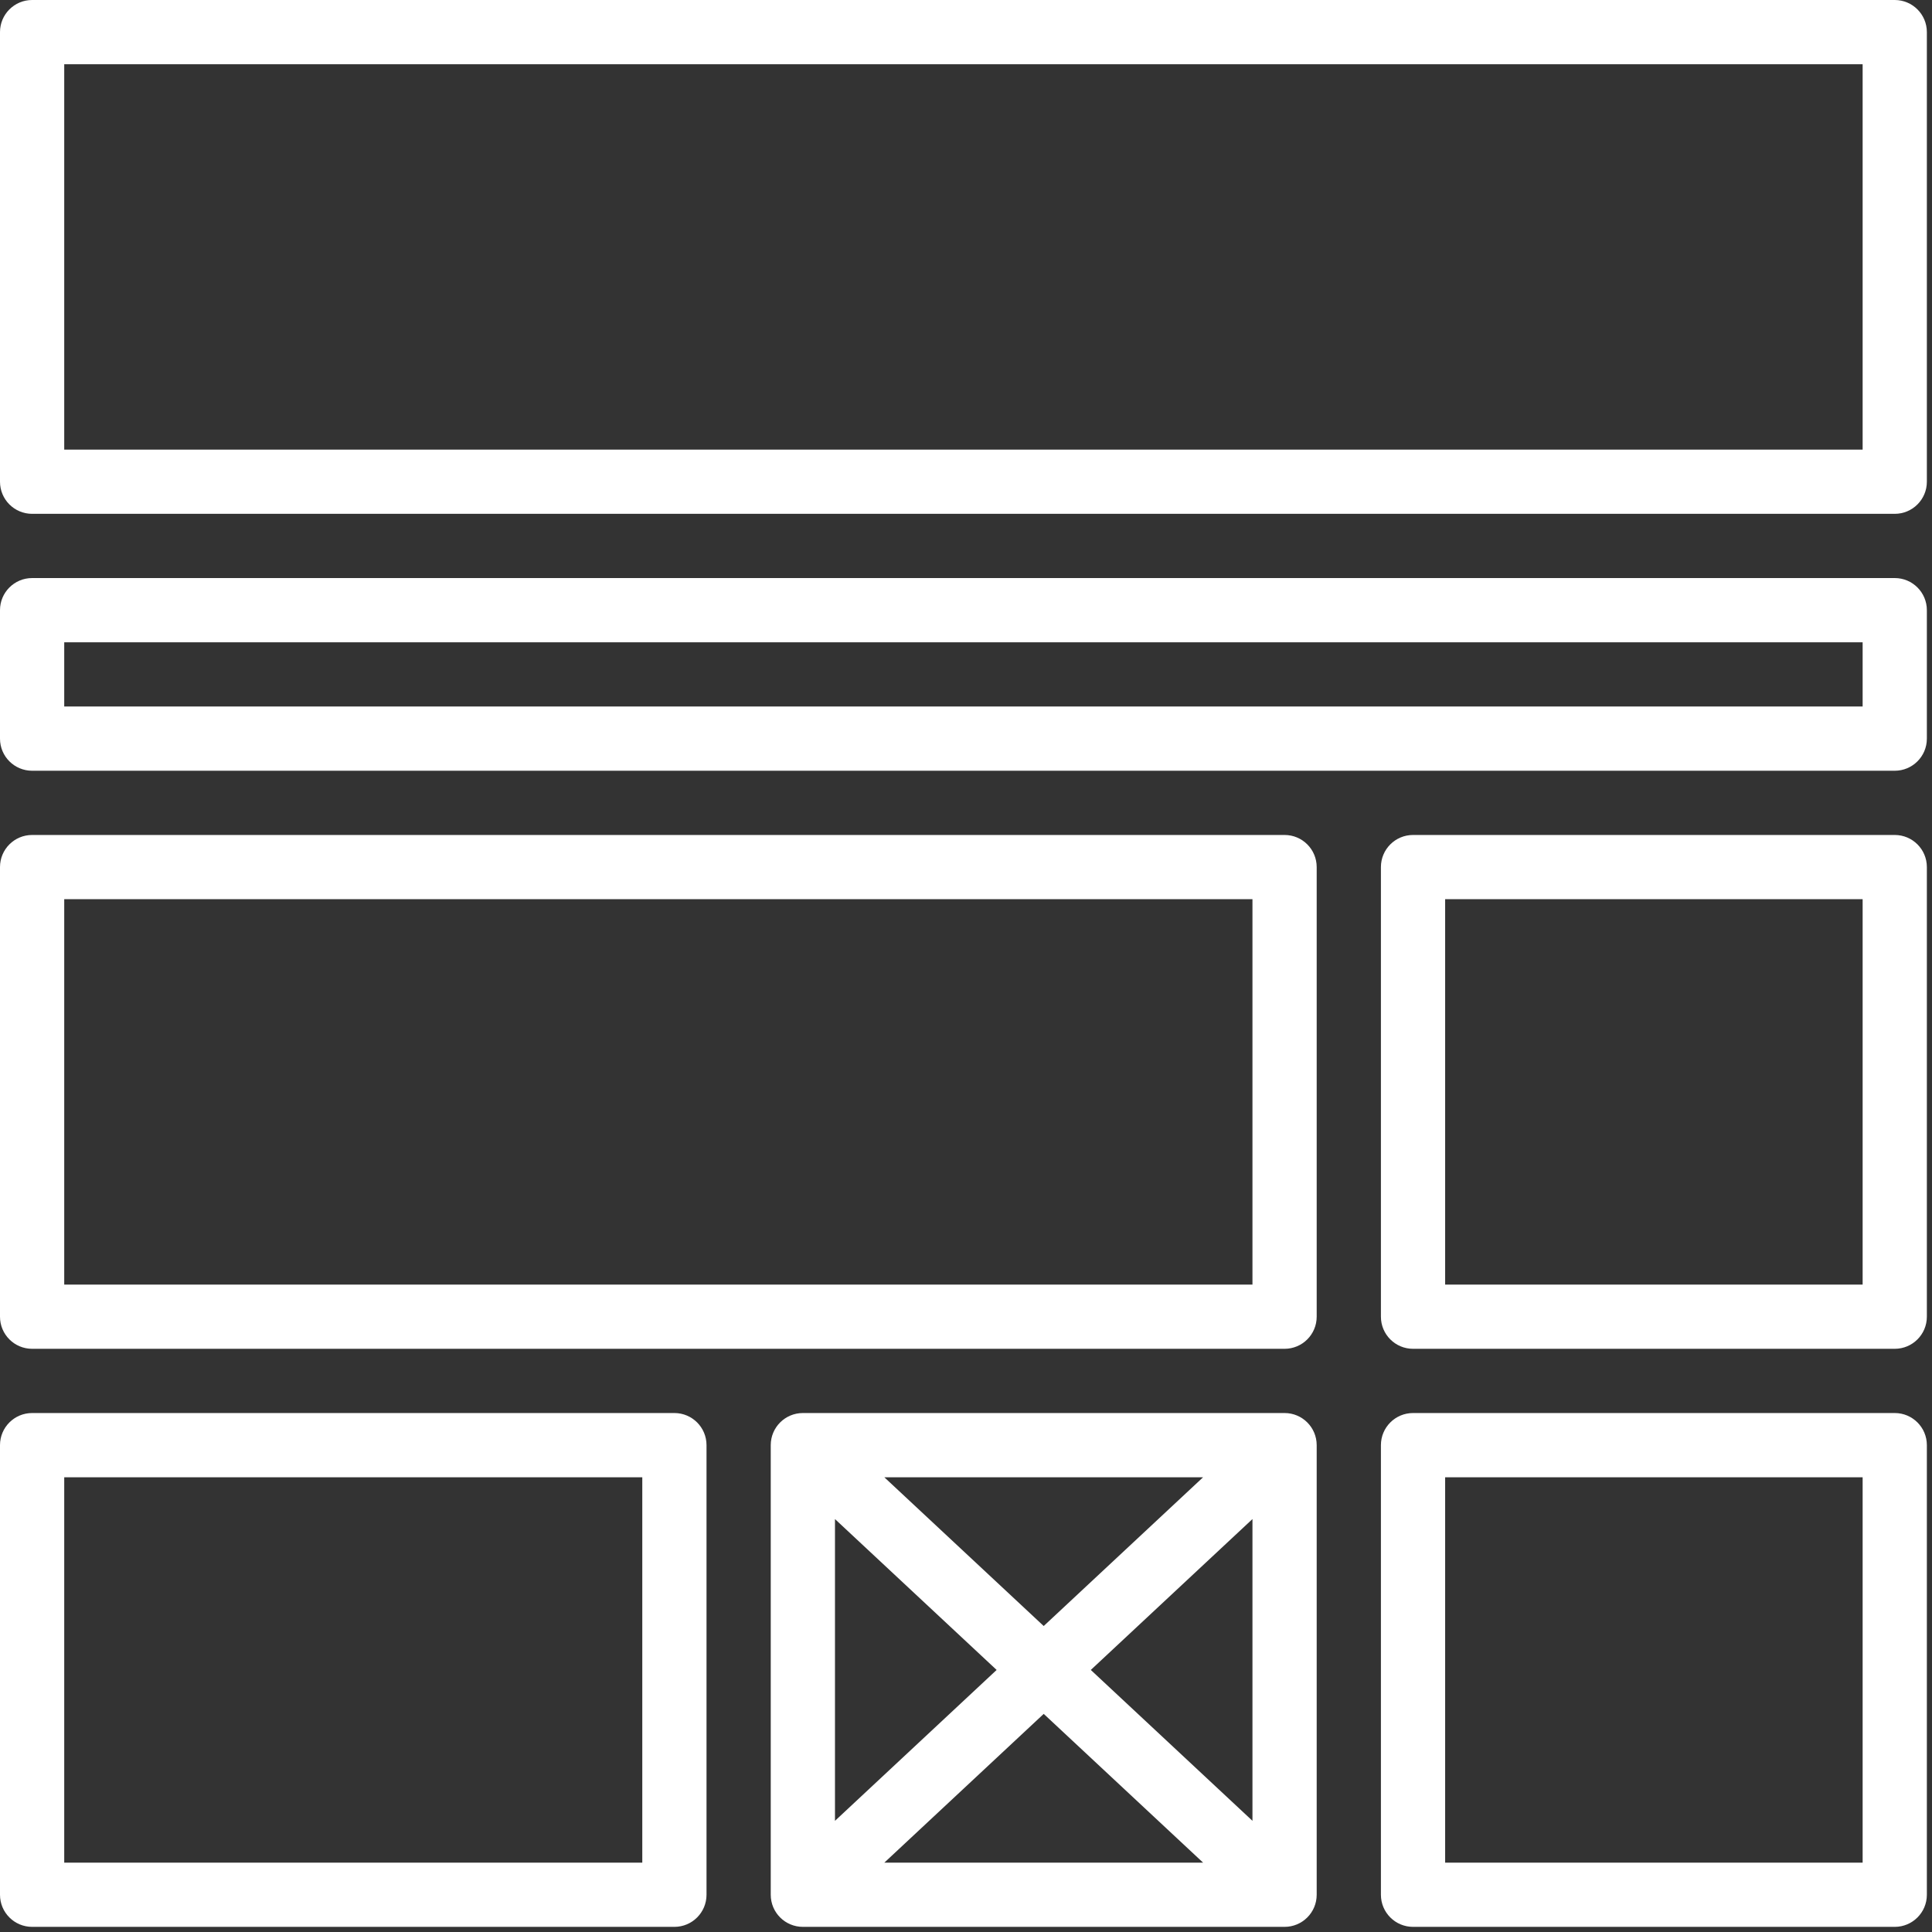
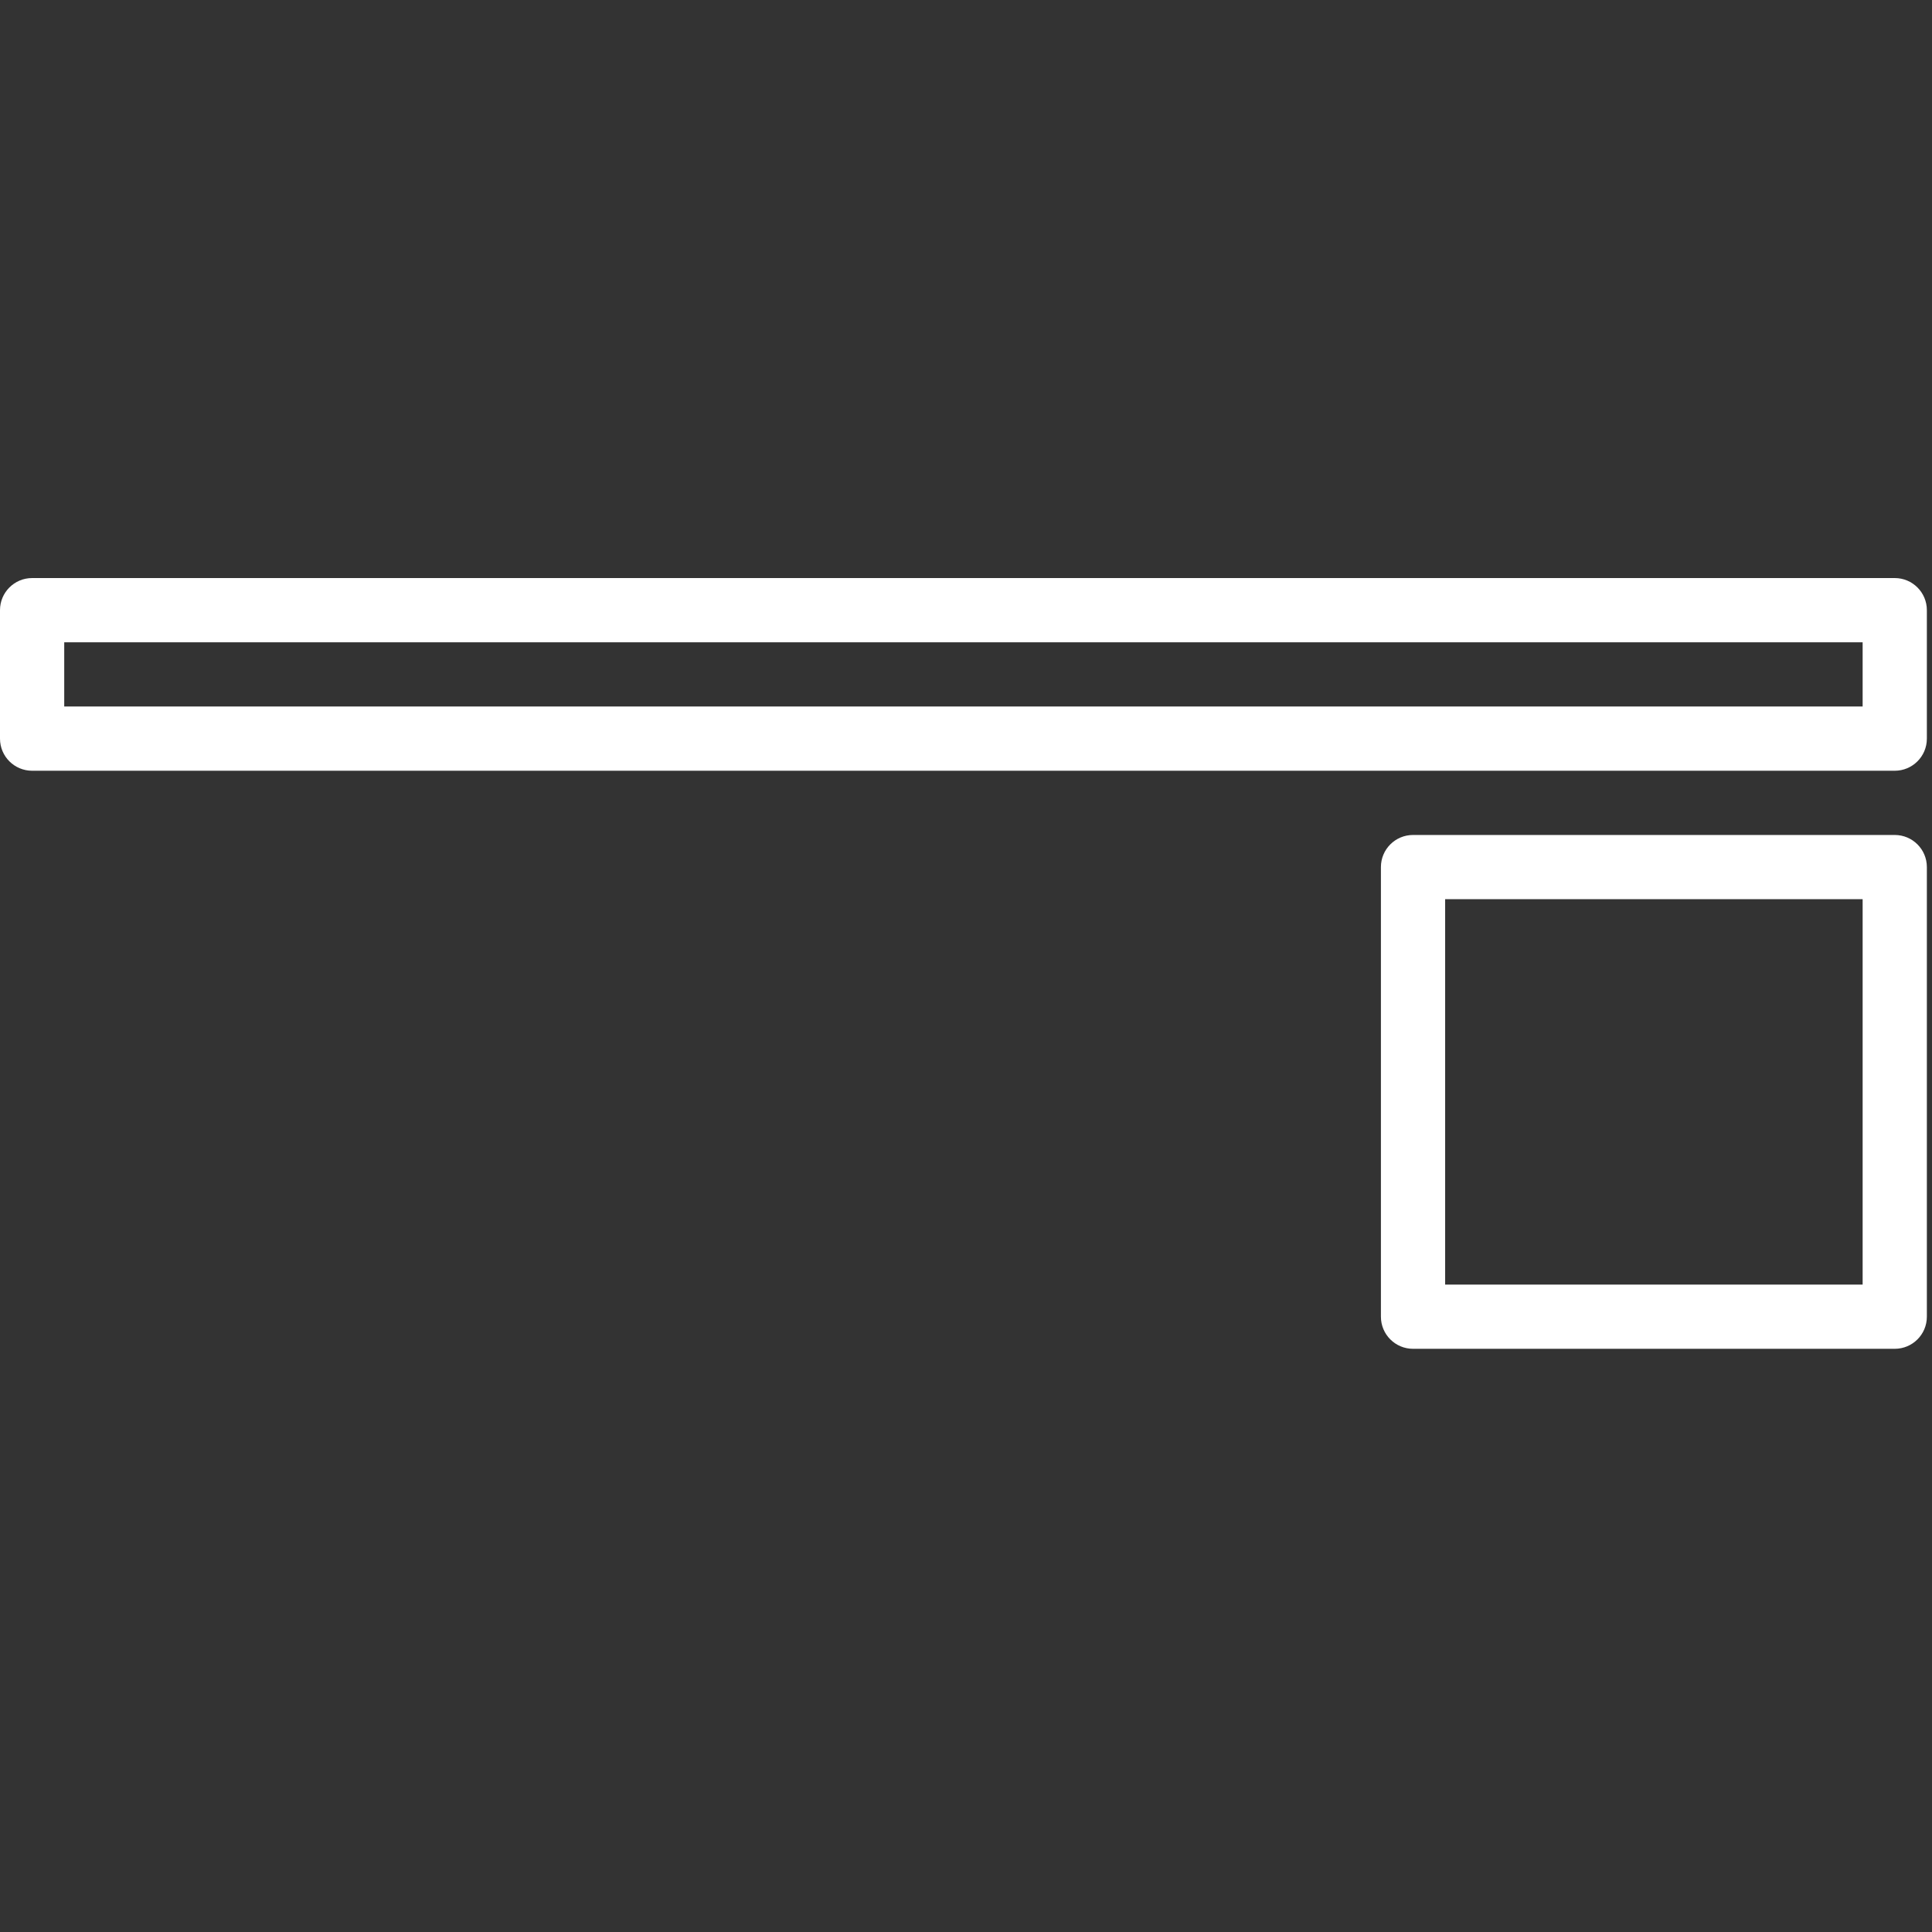
<svg xmlns="http://www.w3.org/2000/svg" width="188" height="188" viewBox="0 0 188 188" fill="none">
  <rect x="0" y="0" width="188" height="188" fill="#333333" stroke="none" />
-   <path d="M184.375 0H3.125C1.4 0 0 1.397 0 3.125V46.875C0 48.603 1.4 50 3.125 50H184.375C186.1 50 187.5 48.603 187.5 46.875V3.125C187.5 1.397 186.1 0 184.375 0ZM181.25 43.75H6.25V6.25H181.25V43.75Z" fill="white" />
-   <path d="M3.125 131.25H125C126.725 131.25 128.125 129.853 128.125 128.125V84.375C128.125 82.647 126.725 81.25 125 81.25H3.125C1.4 81.25 0 82.647 0 84.375V128.125C0 129.853 1.4 131.25 3.125 131.25ZM6.25 87.5H121.875V125H6.25V87.5Z" fill="white" />
  <path d="M184.375 81.25H137.5C135.775 81.25 134.375 82.647 134.375 84.375V128.125C134.375 129.853 135.775 131.25 137.5 131.25H184.375C186.1 131.25 187.5 129.853 187.5 128.125V84.375C187.5 82.647 186.1 81.25 184.375 81.25ZM181.25 125H140.625V87.5H181.25V125Z" fill="white" />
-   <path d="M184.375 137.5H137.5C135.775 137.5 134.375 138.897 134.375 140.625V184.375C134.375 186.103 135.775 187.5 137.5 187.5H184.375C186.1 187.5 187.5 186.103 187.5 184.375V140.625C187.5 138.897 186.1 137.5 184.375 137.5ZM181.25 181.25H140.625V143.75H181.25V181.25Z" fill="white" />
-   <path d="M125 137.5H78.125C76.4 137.5 75 138.897 75 140.625V184.375C75 186.103 76.4 187.5 78.125 187.5H125C126.725 187.5 128.125 186.103 128.125 184.375V140.625C128.125 138.897 126.725 137.5 125 137.5ZM96.981 162.5L81.25 177.184V147.819L96.981 162.5ZM86.053 143.75H117.072L101.562 158.225L86.053 143.75ZM101.562 166.775L117.072 181.25H86.053L101.562 166.775ZM106.144 162.5L121.875 147.816V177.181L106.144 162.5Z" fill="white" />
-   <path d="M3.125 187.5H65.625C67.35 187.5 68.75 186.103 68.75 184.375V140.625C68.75 138.897 67.35 137.5 65.625 137.5H3.125C1.4 137.5 0 138.897 0 140.625V184.375C0 186.103 1.4 187.5 3.125 187.5ZM6.25 143.75H62.5V181.25H6.25V143.75Z" fill="white" />
  <path d="M184.375 56.25H3.125C1.4 56.25 0 57.647 0 59.375V71.875C0 73.603 1.4 75 3.125 75H184.375C186.1 75 187.5 73.603 187.5 71.875V59.375C187.5 57.647 186.1 56.25 184.375 56.25ZM181.25 68.75H6.25V62.5H181.25V68.75Z" fill="white" />
</svg>